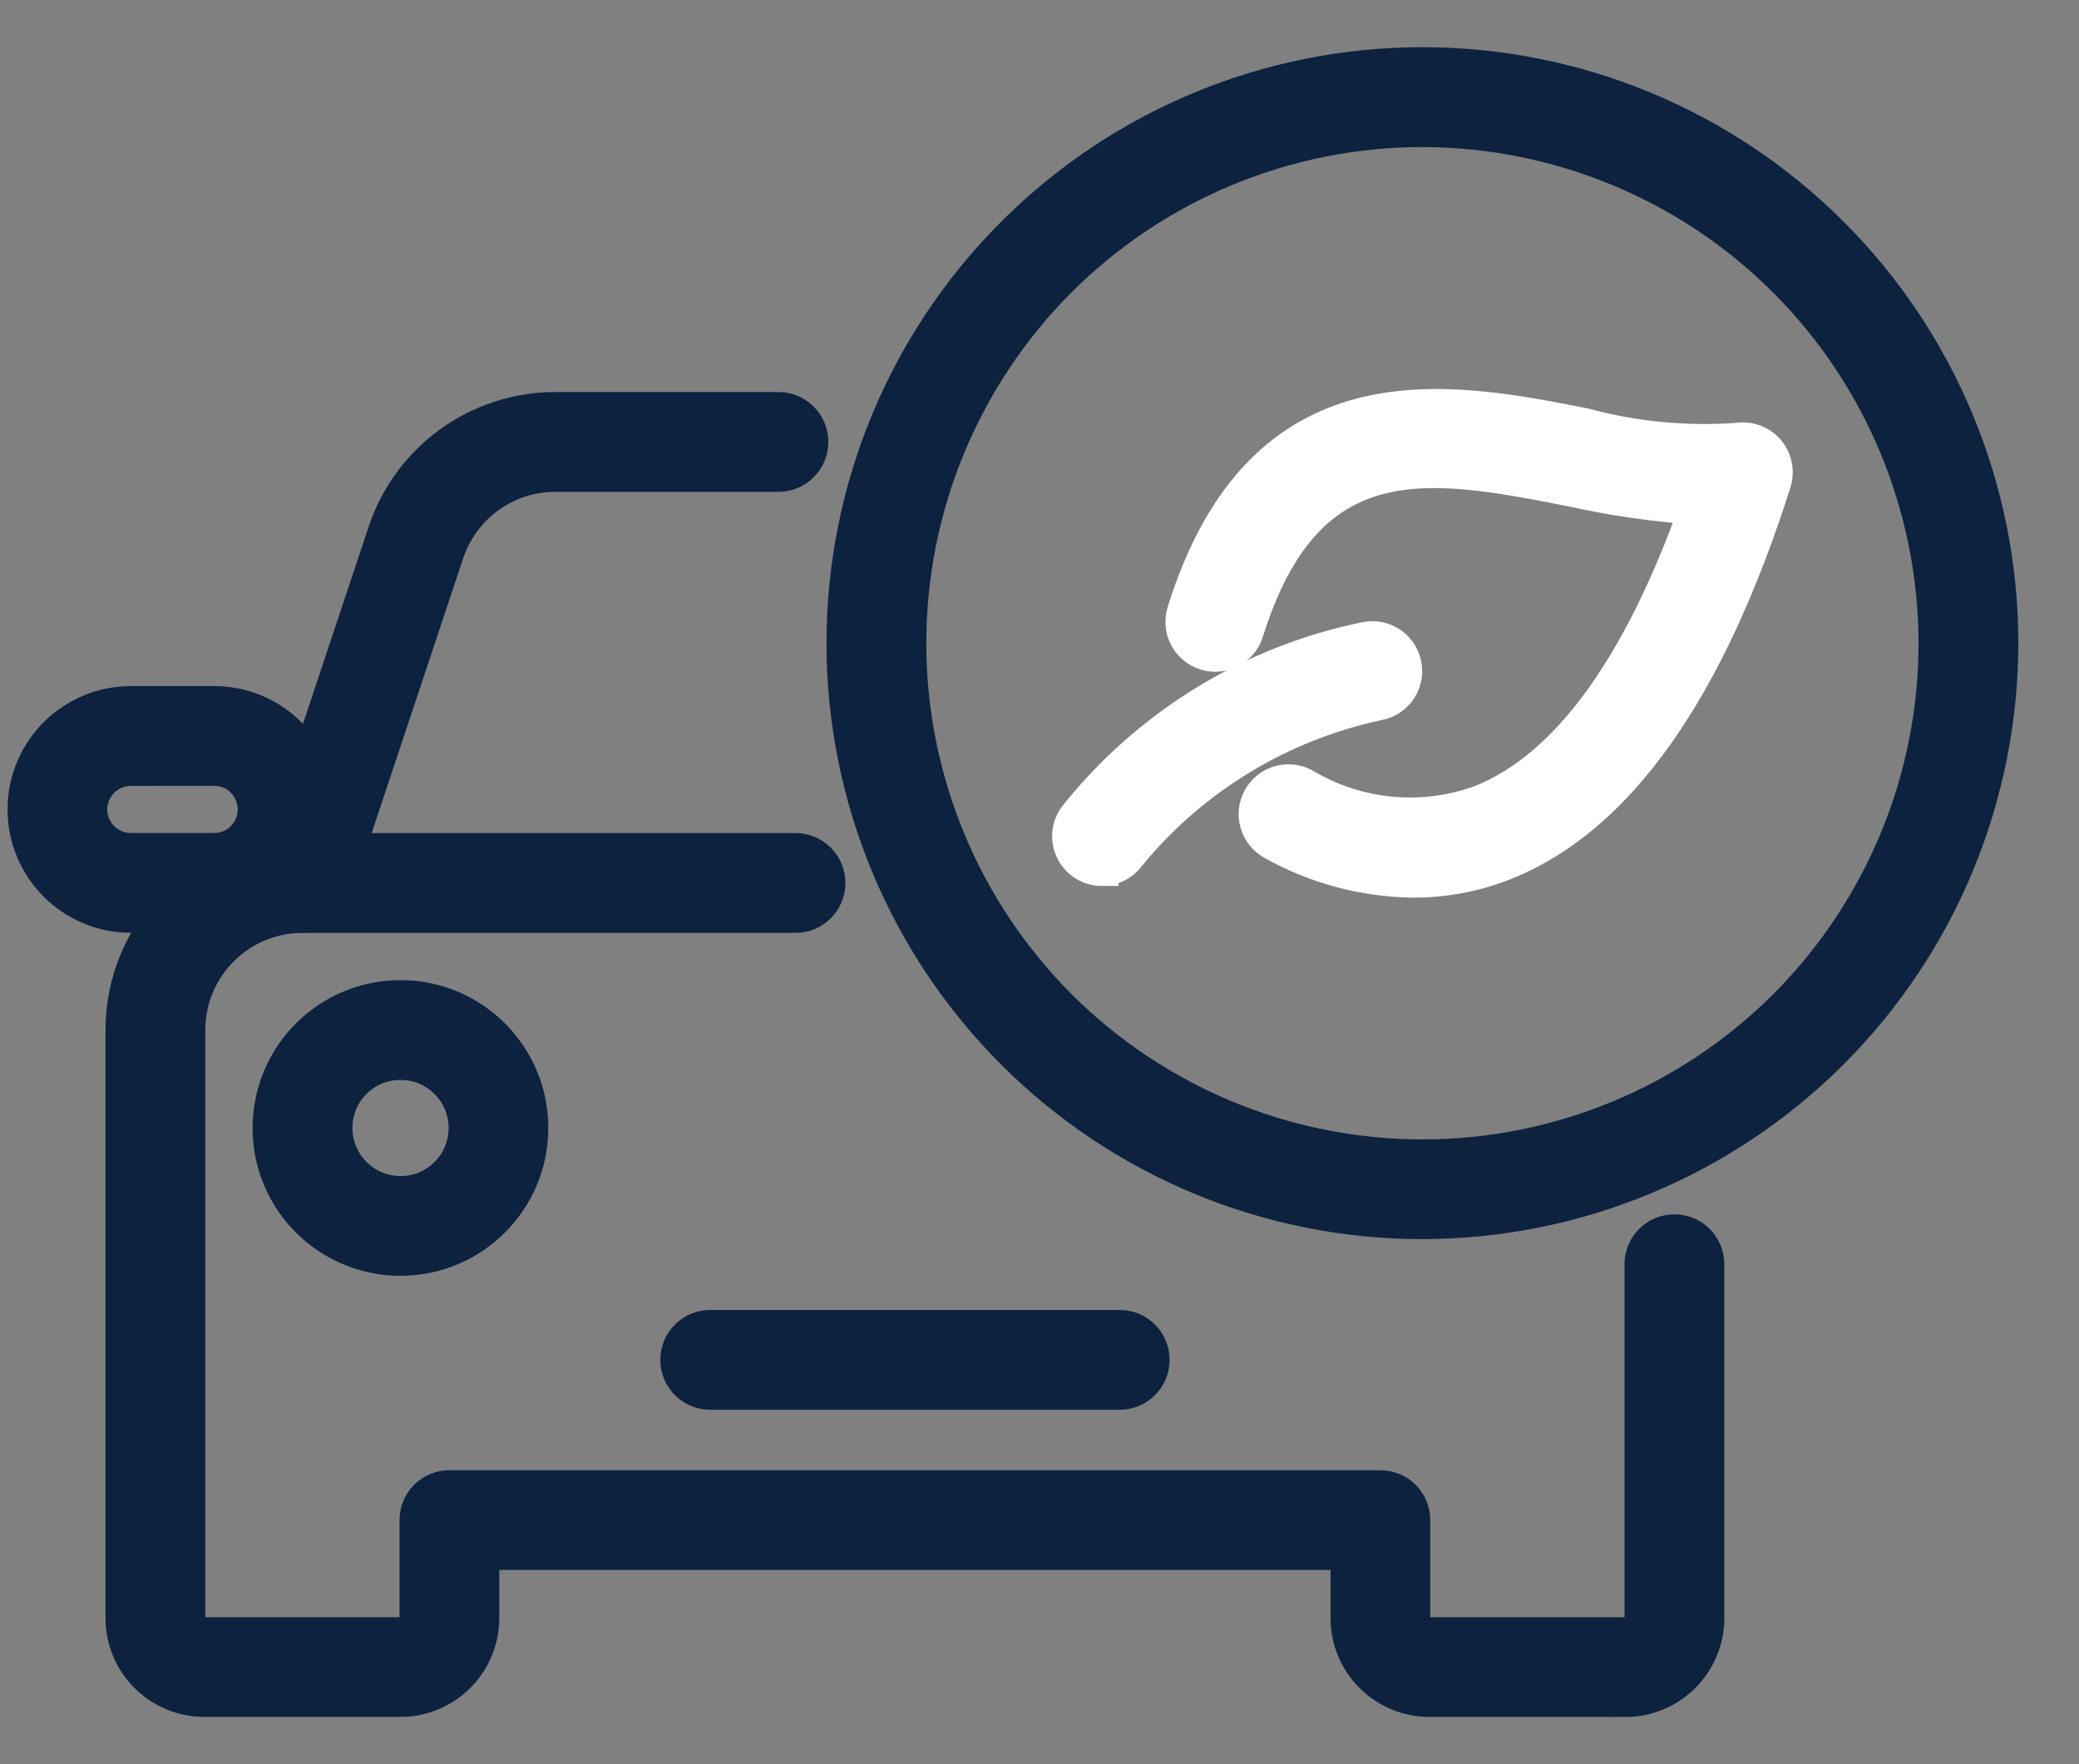
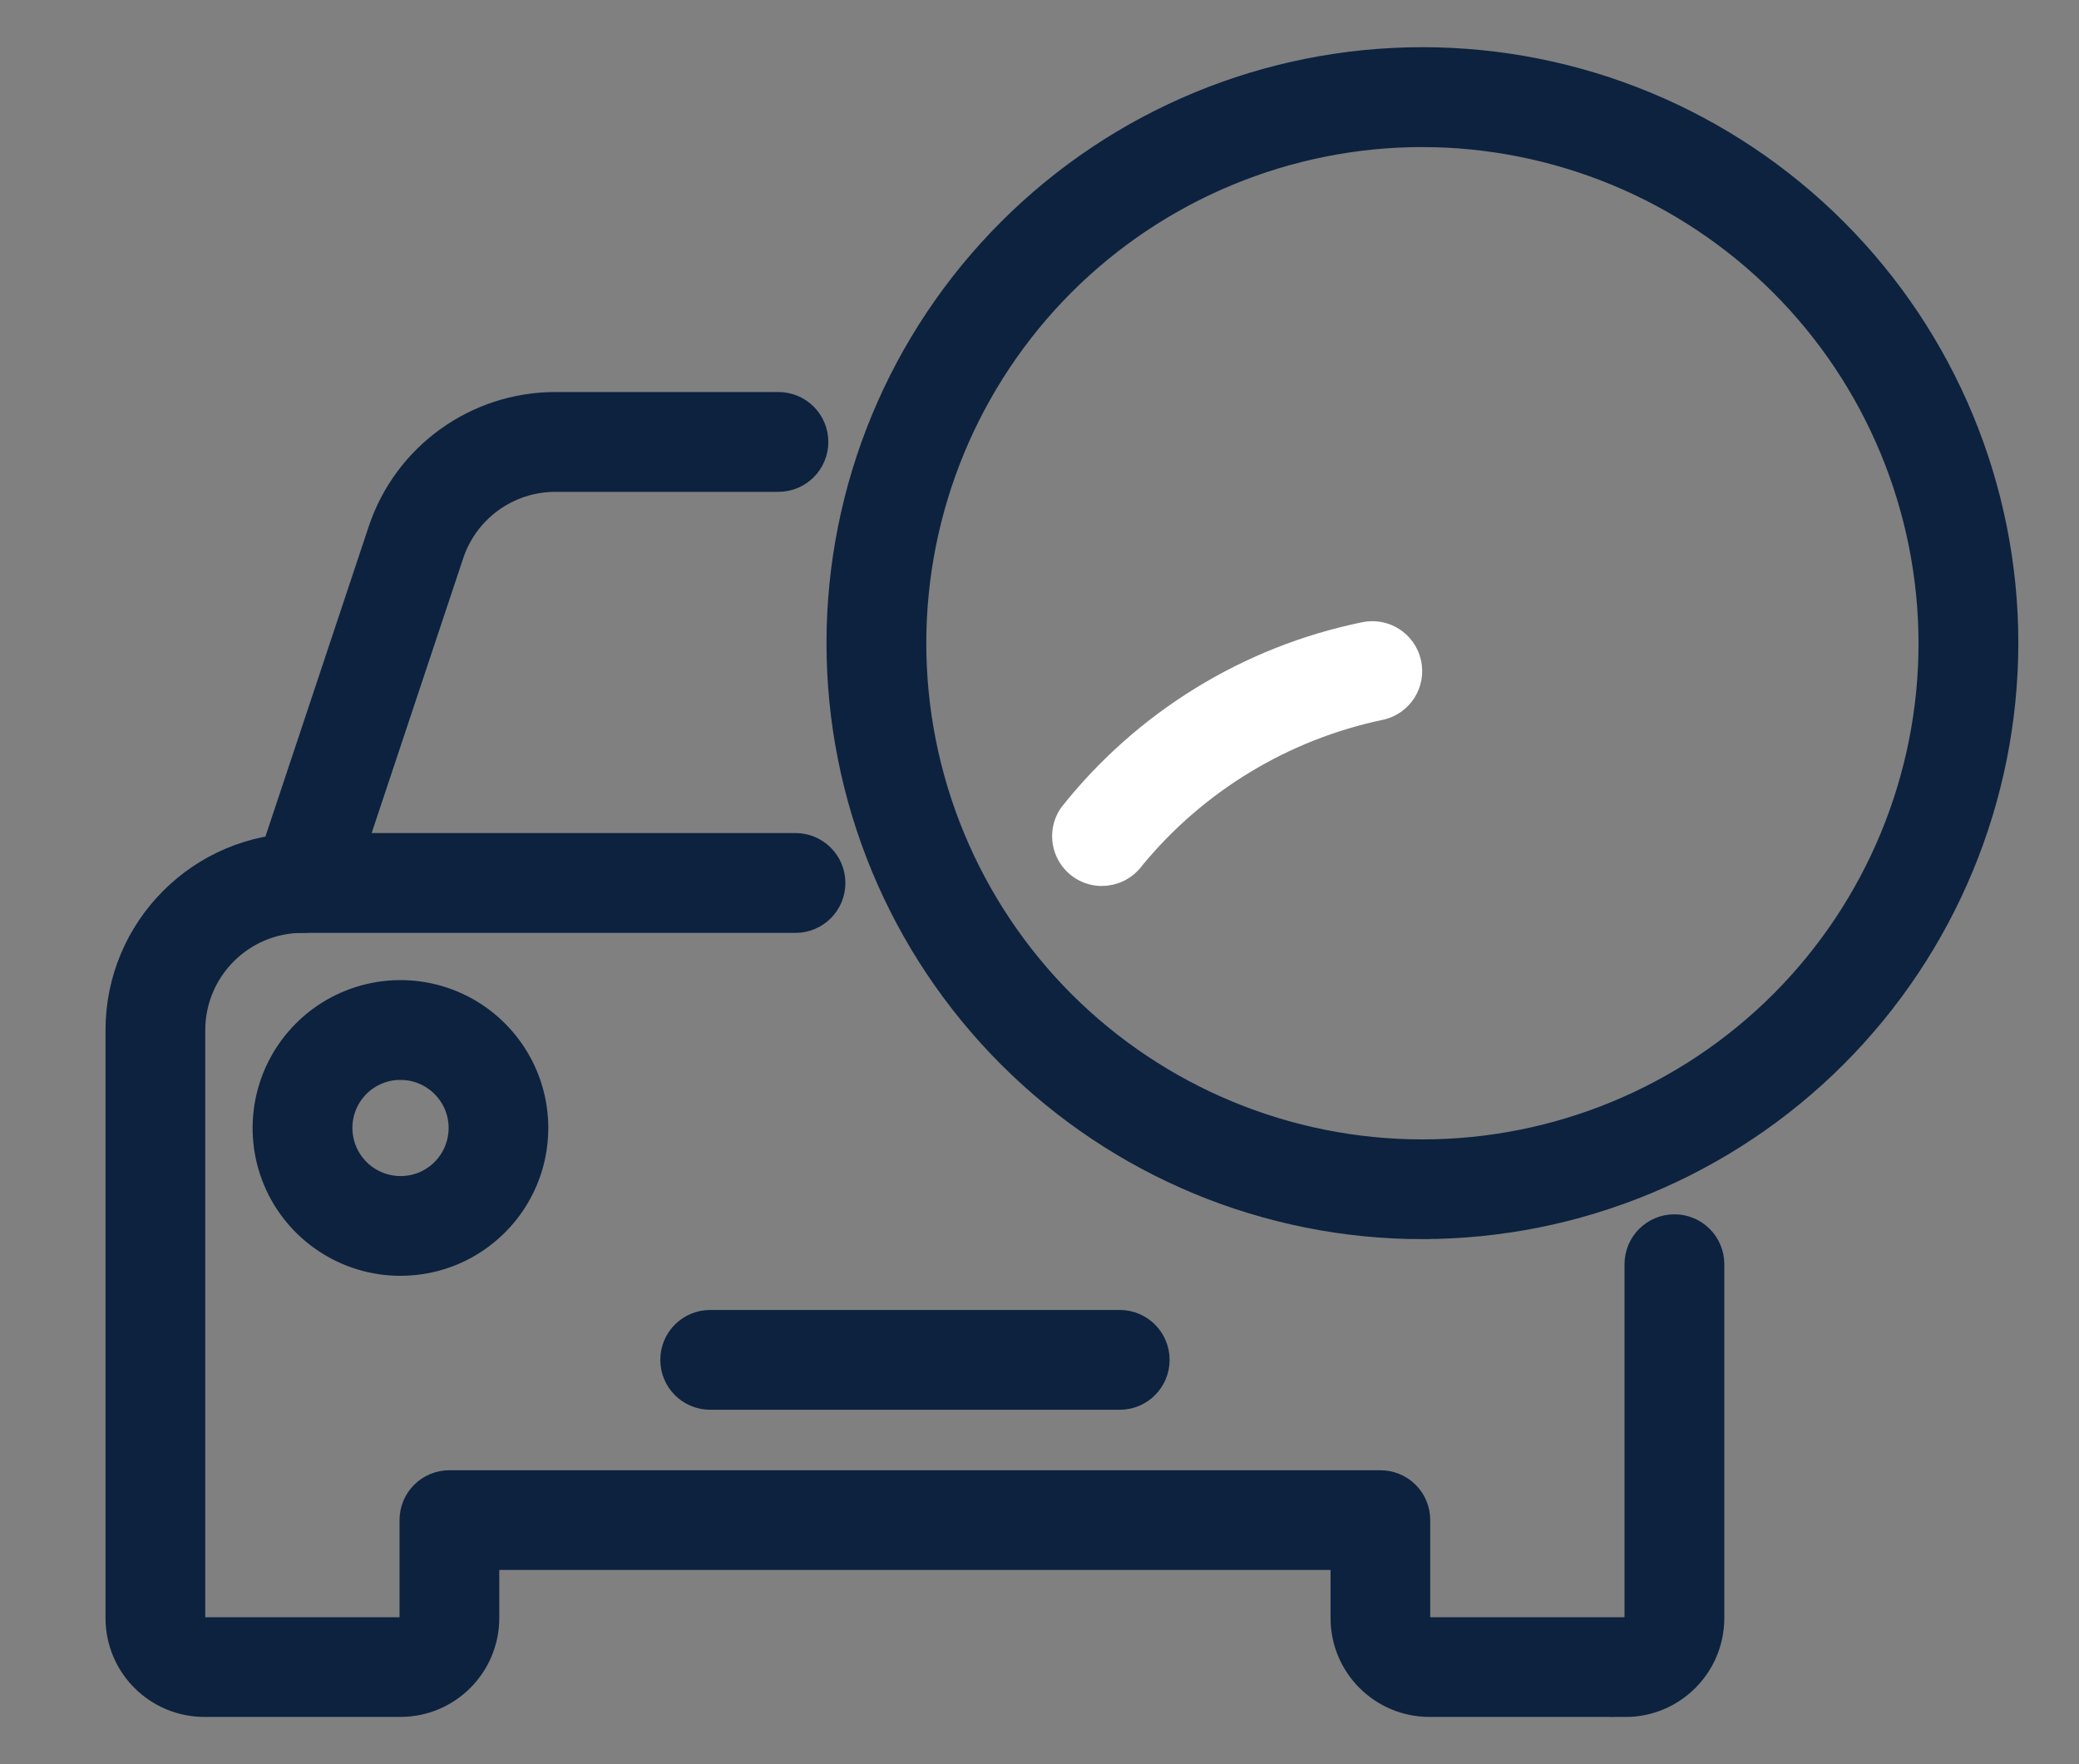
<svg xmlns="http://www.w3.org/2000/svg" height="28" viewBox="0 0 33 28" width="33">
  <rect x="0" y="0" width="33" height="28" fill="#808080" stroke="none" />
  <g fill="none" stroke-width=".5" transform="translate(.37 1)">
    <g fill="#0c223f" stroke="#0c223f">
      <path d="m22.208 18.417c-2.442 0-4.784-.97-6.511-2.698-1.727-1.727-2.698-4.069-2.698-6.511 0-2.442.971-4.784 2.698-6.511 1.727-1.728 4.069-2.698 6.511-2.698 2.443 0 4.784.97 6.511 2.698 1.728 1.727 2.698 4.069 2.698 6.511-.003 2.442-.974 4.782-2.7 6.508-1.727 1.727-4.066 2.698-6.508 2.7zm0-17.333c-2.154 0-4.221.856-5.746 2.379-1.523 1.525-2.379 3.591-2.379 5.746 0 2.155.856 4.221 2.379 5.746 1.525 1.523 3.591 2.379 5.746 2.379 2.155 0 4.222-.856 5.746-2.379 1.523-1.525 2.379-3.591 2.379-5.746-.003-2.154-.859-4.22-2.382-5.743-1.523-1.523-3.589-2.379-5.743-2.382z" />
      <path d="m25.43 26h-3.111c-.729-.001-1.319-.59-1.319-1.319v-1.014h-13.695v1.014c-.001.729-.59 1.318-1.319 1.319h-3.112c-.729-.001-1.319-.59-1.319-1.319v-9.333c.001-1.588 1.288-2.874 2.875-2.876h7.827c.299 0 .542.242.542.542s-.242.542-.542.542h-7.827c-.989.001-1.79.803-1.792 1.793v9.333c0 .13.106.236.236.236h3.112c.13 0 .236-.106.236-.236v-1.556c0-.145.057-.282.158-.383.102-.102.24-.158.383-.158h14.778c.144 0 .282.057.383.158.102.102.158.238.158.383v1.556c0 .13.106.236.236.236h3.111c.131 0 .237-.106.237-.236v-5.617c0-.299.242-.542.542-.542s.542.242.542.542v5.617c-.001.729-.592 1.319-1.32 1.319z" />
      <path d="m17.403 21.125h-6.5c-.299 0-.542-.242-.542-.542s.242-.542.542-.542h6.5c.299 0 .542.242.542.542s-.242.542-.542.542z" />
      <path d="m4.431 13.555c-.175 0-.339-.083-.44-.225-.102-.141-.129-.322-.073-.487l1.801-5.405c.39-1.174 1.49-1.966 2.727-1.966h3.54c.299 0 .542.242.542.542 0 .299-.242.542-.542.542h-3.54c-.772 0-1.457.493-1.701 1.226l-1.801 5.405c-.073.221-.28.37-.513.37z" />
      <path d="m5.987 18.999c-.848 0-1.613-.511-1.938-1.293-.324-.784-.145-1.686.455-2.286.6-.6 1.502-.779 2.284-.455.784.325 1.295 1.09 1.295 1.938-.001 1.158-.938 2.095-2.096 2.096zm0-3.111v.001c-.41 0-.78.246-.937.626-.156.378-.069.814.221 1.104.29.29.726.376 1.104.221.379-.157.626-.527.626-.937 0-.559-.454-1.013-1.013-1.013z" />
-       <path d="m3.028 13.555h-1.319c-.944 0-1.709-.765-1.709-1.708 0-.944.765-1.708 1.709-1.708h1.319c.571-.001 1.105.284 1.422.76.349.524.382 1.198.085 1.754-.298.555-.876.902-1.507.902zm-1.319-2.332c-.345 0-.626.279-.626.624 0 .345.28.624.626.624h1.319c.232 0 .443-.126.551-.329.11-.203.098-.45-.031-.642-.115-.175-.31-.279-.52-.278z" />
    </g>
-     <path d="m22.061 12.997c-.784-.011-1.552-.215-2.237-.599-.126-.068-.219-.184-.26-.321-.042-.138-.026-.286.042-.413.142-.263.471-.36.734-.218.846.505 1.876.601 2.799.26 1.346-.544 2.485-2.1 3.391-4.63-.657-.046-1.309-.141-1.953-.284-2.247-.44-4.184-.821-5.14 2.24h.001c-.089.284-.394.444-.68.355-.286-.089-.444-.394-.355-.68 1.246-3.988 4.217-3.406 6.382-2.979.788.213 1.607.291 2.421.233.187-.03.375.038.498.18.123.142.164.339.107.519-1.044 3.292-2.479 5.329-4.268 6.05h.001c-.471.191-.975.287-1.484.287z" fill="#fff" stroke="#fff" />
-     <path d="m17.121 12.812c-.202 0-.386-.112-.479-.29-.093-.179-.08-.394.035-.559 1.158-1.46 2.794-2.466 4.618-2.841.293-.065.581.119.646.41.066.291-.116.581-.408.647-1.557.325-2.958 1.173-3.968 2.402-.102.145-.268.23-.444.23z" fill="#fff" stroke="#fff" />
+     <path d="m17.121 12.812c-.202 0-.386-.112-.479-.29-.093-.179-.08-.394.035-.559 1.158-1.46 2.794-2.466 4.618-2.841.293-.065.581.119.646.41.066.291-.116.581-.408.647-1.557.325-2.958 1.173-3.968 2.402-.102.145-.268.23-.444.23" fill="#fff" stroke="#fff" />
  </g>
</svg>